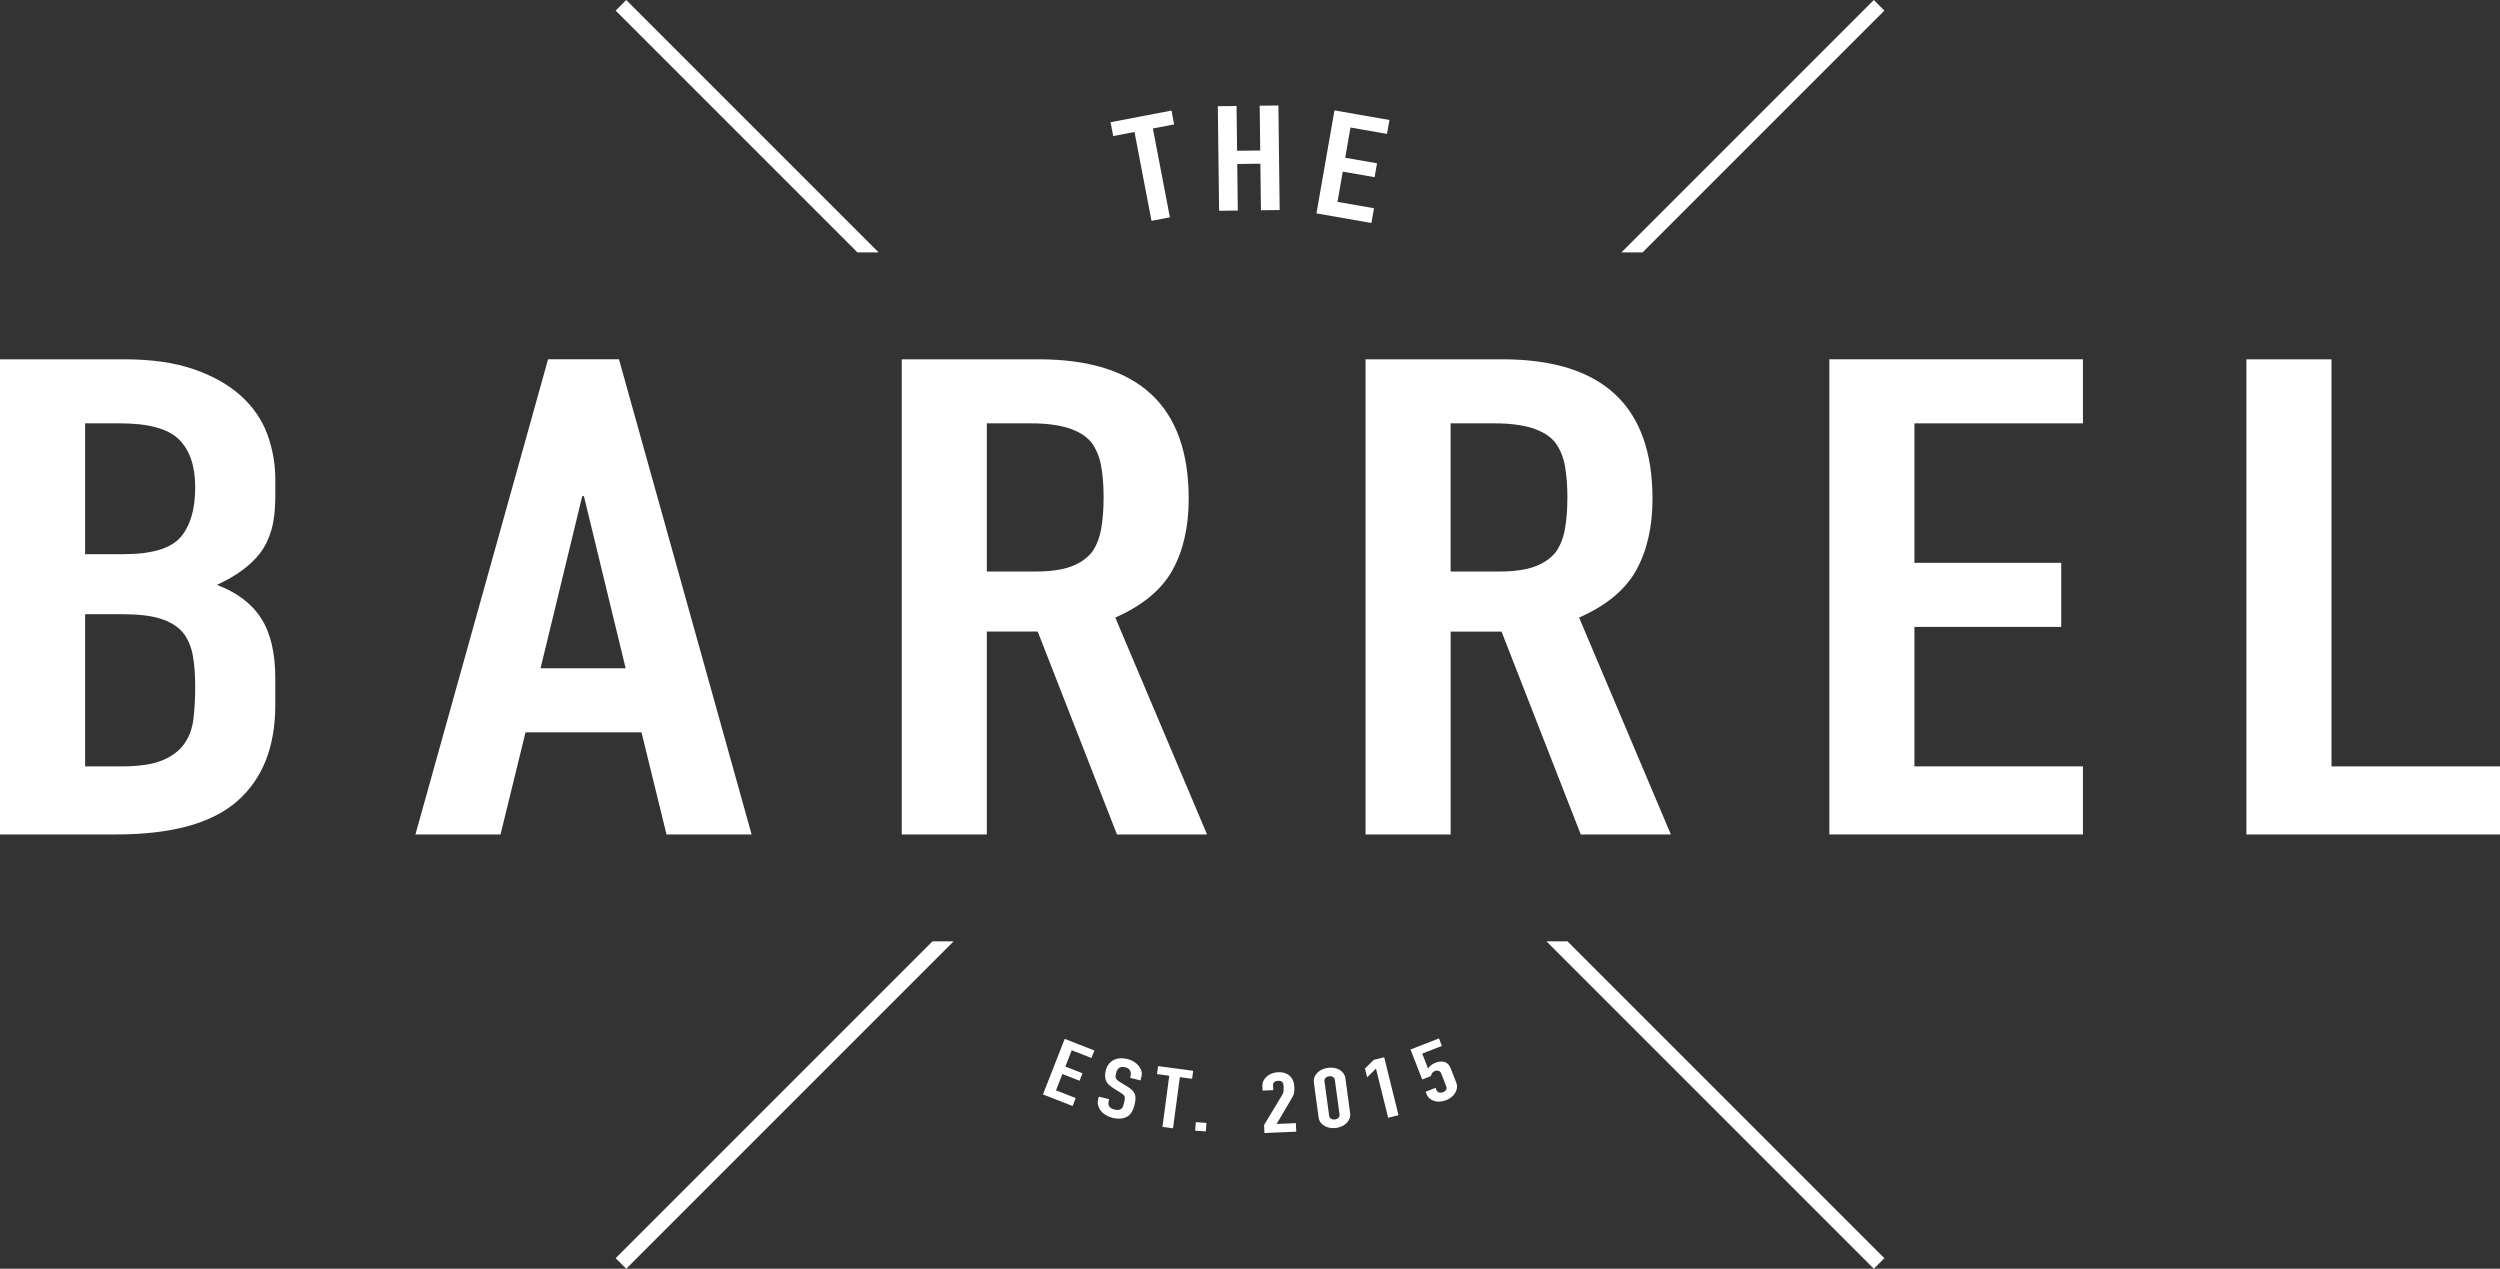
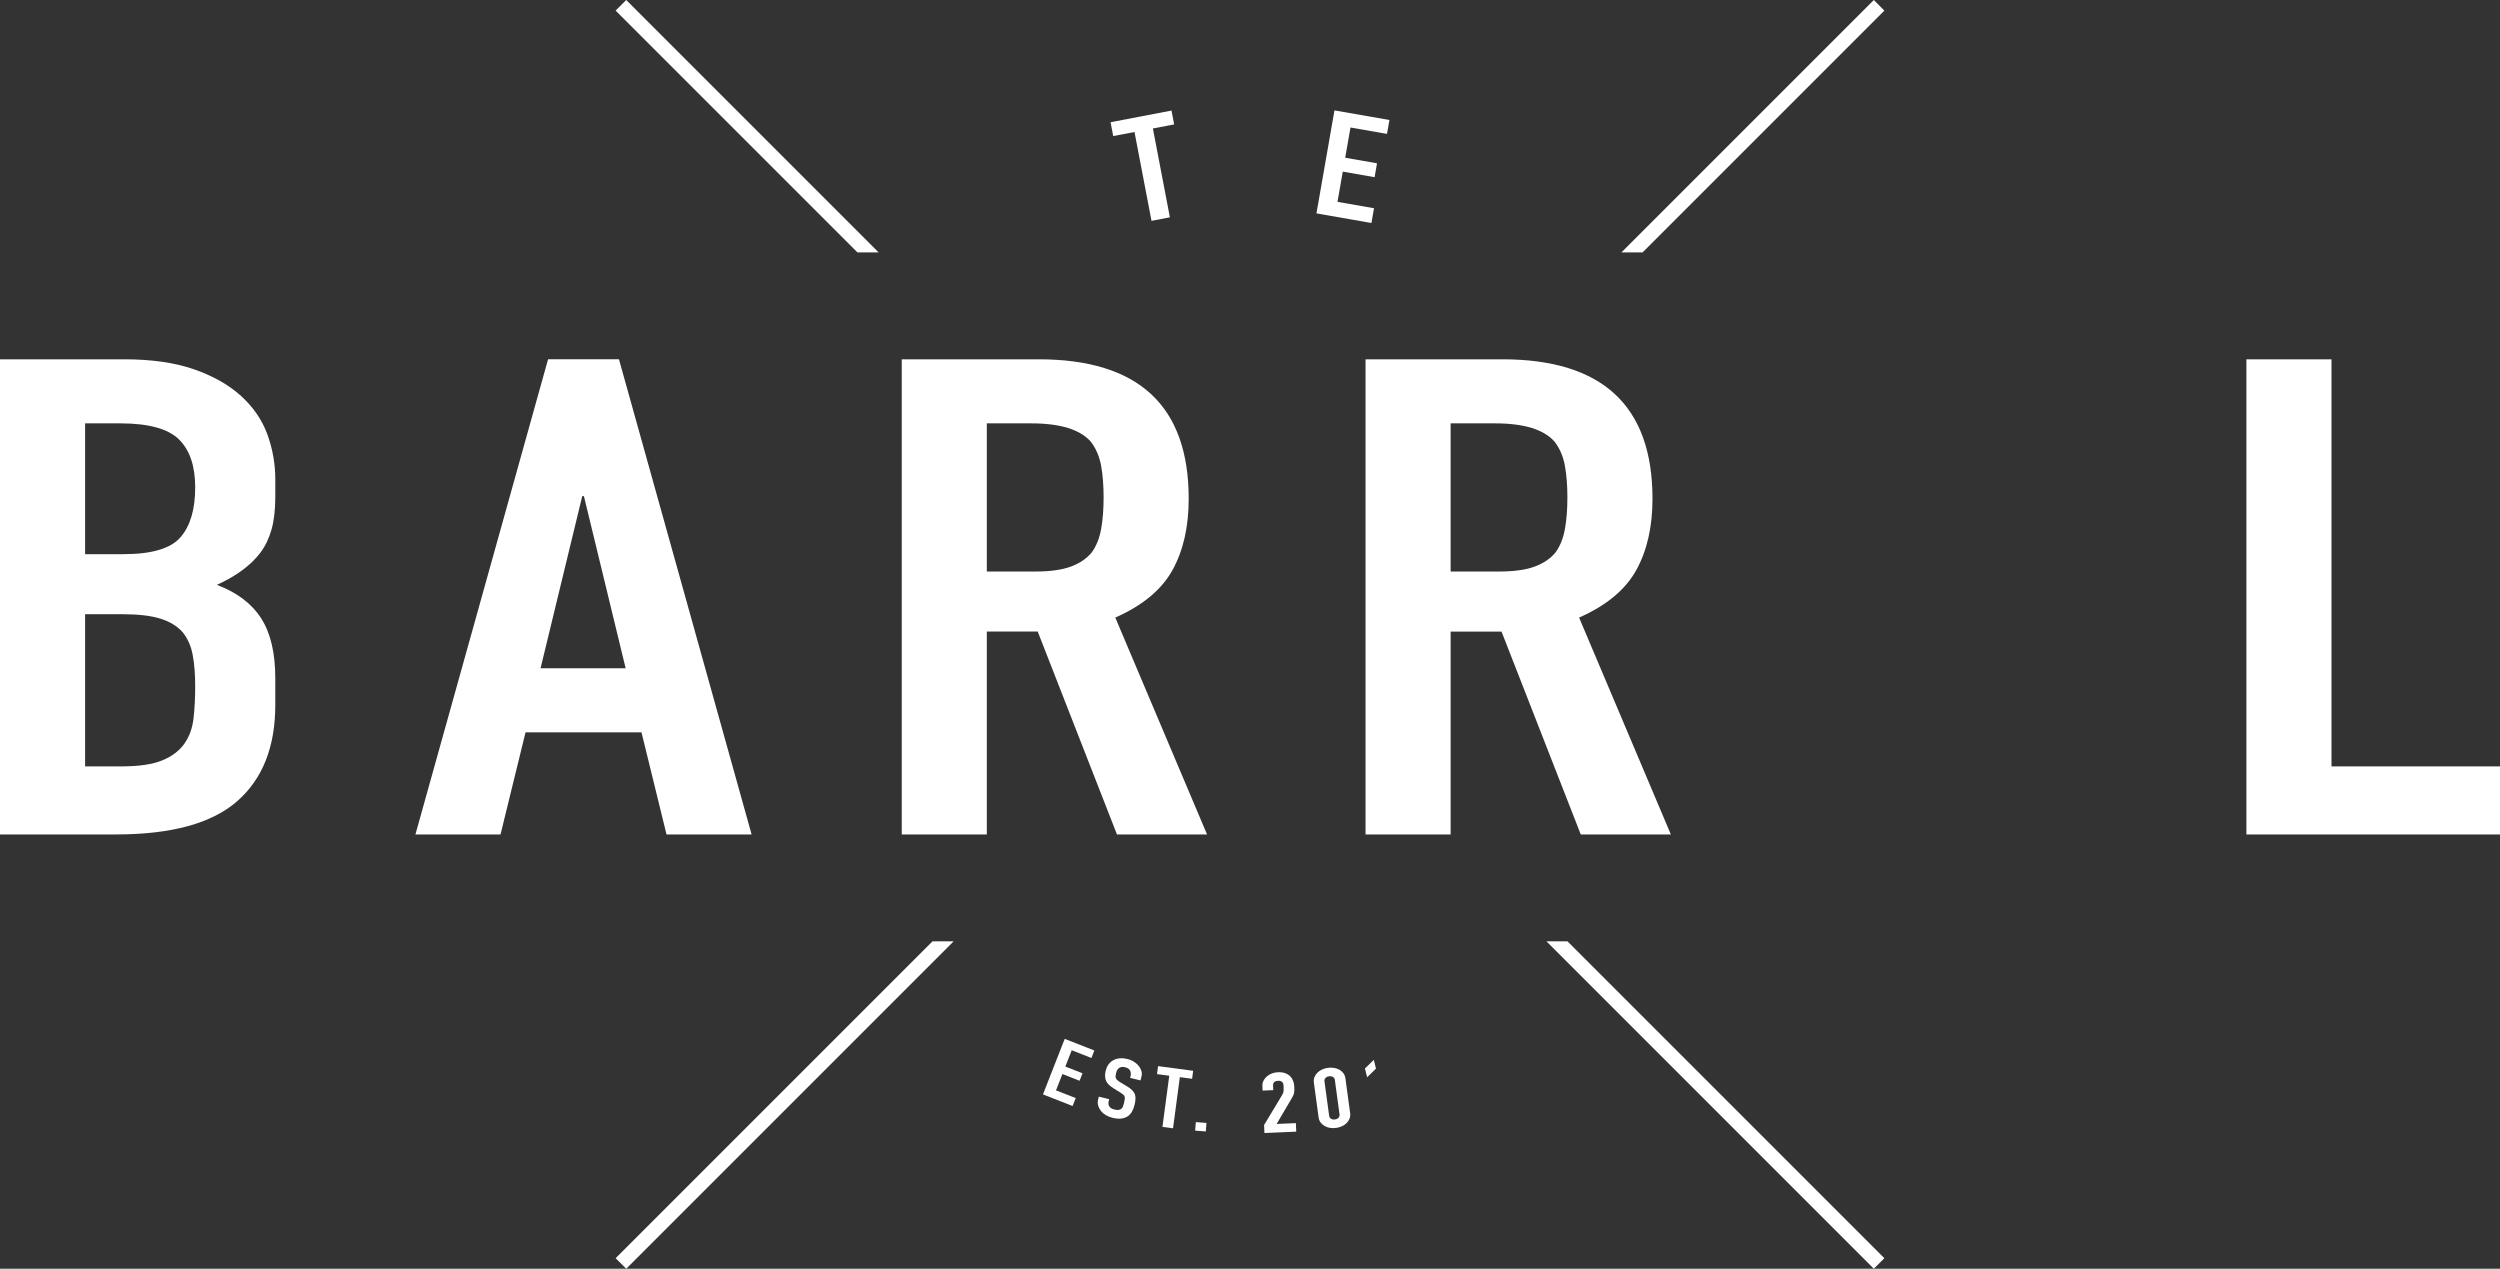
<svg xmlns="http://www.w3.org/2000/svg" version="1.1" id="Laag_1" x="0px" y="0px" width="473.101px" height="240.094px" viewBox="0 0 473.101 240.094" style="enable-background:new 0 0 473.101 240.094;" xml:space="preserve">
  <rect x="0" y="0" width="473.101" height="240.094" fill="#333333" stroke="none" />
  <style type="text/css">
	.st0{fill:#FFFFFF;}
</style>
  <g>
    <g>
      <polygon class="st0" points="118.509,0 166.272,47.764 162.262,47.764 116.503,2.006   " />
      <polygon class="st0" points="356.598,238.102 354.605,240.094 292.652,178.141 296.636,178.141       " />
      <polygon class="st0" points="176.464,178.141 180.462,178.141 118.509,240.094 116.503,238.102       " />
      <polygon class="st0" points="356.598,2.006 310.839,47.764 306.842,47.764 354.605,0   " />
    </g>
    <g>
      <path class="st0" d="M0,157.911V67.994h23.524c5.153,0,9.55,0.63,13.18,1.892    c3.63,1.264,6.602,2.95,8.92,5.054c2.312,2.107,3.97,4.526,4.971,7.26    c0.998,2.737,1.501,5.58,1.501,8.524v3.285c0,2.441-0.238,4.504-0.711,6.188    c-0.473,1.687-1.186,3.157-2.132,4.421c-1.792,2.358-4.526,4.379-8.208,6.06    c3.791,1.433,6.578,3.536,8.366,6.318c1.789,2.775,2.685,6.561,2.685,11.363    v5.052c0,7.91-2.395,13.976-7.184,18.184c-4.789,4.212-12.447,6.315-22.97,6.315    H0z M16.103,80.116v24.756h7.26c5.37,0,8.969-1.075,10.817-3.224    c1.841-2.146,2.759-5.278,2.759-9.409c0-4.042-1.023-7.069-3.078-9.091    c-2.052-2.018-5.762-3.033-11.128-3.033H16.103z M16.103,116.233v28.797h6.945    c3.263,0,5.817-0.379,7.659-1.137c1.839-0.757,3.235-1.808,4.181-3.157    c0.948-1.346,1.525-2.947,1.736-4.799c0.21-1.85,0.315-3.874,0.315-6.061    c0-2.276-0.155-4.252-0.473-5.939c-0.315-1.681-0.949-3.11-1.894-4.291    c-1.051-1.177-2.475-2.04-4.261-2.587c-1.791-0.547-4.158-0.824-7.103-0.824H16.103    z" />
      <path class="st0" d="M78.616,157.911l25.1-89.917h13.418l25.1,89.917h-16.103    l-4.736-19.324H99.453l-4.734,19.324H78.616z M118.398,126.463l-7.897-32.579h-0.315    l-7.891,32.579H118.398z" />
      <path class="st0" d="M170.648,157.911V67.994h25.887c18.945,0,28.415,8.798,28.415,26.394    c0,5.303-1.025,9.81-3.078,13.512c-2.054,3.705-5.66,6.696-10.813,8.969    l17.364,41.042H211.375l-14.997-38.393h-9.63v38.393H170.648z M186.748,80.116v28.039    h9.154c2.843,0,5.104-0.318,6.79-0.949c1.681-0.63,2.998-1.534,3.945-2.715    c0.841-1.178,1.424-2.629,1.737-4.357c0.318-1.725,0.473-3.724,0.473-6    c0-2.272-0.155-4.271-0.473-5.997c-0.312-1.725-0.949-3.219-1.894-4.482    c-2.002-2.359-5.789-3.539-11.364-3.539H186.748z" />
      <path class="st0" d="M258.416,157.911V67.994h25.885c18.945,0,28.418,8.798,28.418,26.394    c0,5.303-1.029,9.81-3.077,13.512c-2.055,3.705-5.66,6.696-10.814,8.969    l17.364,41.042h-17.049l-14.996-38.393h-9.63v38.393H258.416z M274.517,80.116    v28.039h9.154c2.842,0,5.104-0.318,6.79-0.949    c1.682-0.63,2.997-1.534,3.946-2.715c0.84-1.178,1.42-2.629,1.735-4.357    c0.316-1.725,0.474-3.724,0.474-6c0-2.272-0.158-4.271-0.474-5.997    c-0.315-1.725-0.948-3.219-1.893-4.482c-2.001-2.359-5.789-3.539-11.366-3.539    H274.517z" />
-       <path class="st0" d="M346.185,157.911V67.994h47.991v12.121h-31.891v26.396h27.783v12.124    h-27.783v26.394h31.891v12.881H346.185z" />
      <path class="st0" d="M425.11,157.911V67.994h16.103v77.036h31.888v12.881H425.11z" />
    </g>
    <g>
      <path class="st0" d="M217.911,41.791l-3.219-16.812l-4.026,0.771l-0.502-2.62l11.532-2.208    l0.502,2.62L218.172,24.312l3.219,16.813L217.911,41.791z" />
-       <path class="st0" d="M230.701,39.884l-0.238-19.785l3.543-0.043l0.102,8.475l4.377-0.052    l-0.102-8.476l3.543-0.043l0.237,19.785l-3.544,0.043l-0.106-8.809l-4.376,0.053    l0.107,8.809L230.701,39.884z" />
      <path class="st0" d="M249.127,40.383l3.407-19.491l10.402,1.818l-0.46,2.628    l-6.911-1.208l-1,5.721l6.022,1.053l-0.459,2.628l-6.022-1.052l-1,5.721    l6.912,1.208l-0.488,2.792L249.127,40.383z" />
    </g>
    <g>
      <path class="st0" d="M197.37,207.109l4.117-10.512l5.609,2.198l-0.555,1.417l-3.728-1.46    l-1.208,3.085l3.248,1.272l-0.556,1.417l-3.248-1.272l-1.209,3.085l3.728,1.46    l-0.59,1.505L197.37,207.109z" />
      <path class="st0" d="M215.834,204.457l-1.964-0.479l0.086-0.354    c0.088-0.36,0.057-0.696-0.091-1.01c-0.148-0.314-0.472-0.531-0.973-0.653    c-0.27-0.066-0.498-0.078-0.685-0.037c-0.188,0.042-0.347,0.112-0.48,0.21    c-0.135,0.109-0.242,0.243-0.322,0.403c-0.08,0.16-0.143,0.333-0.188,0.517    c-0.052,0.216-0.086,0.398-0.102,0.546c-0.016,0.149,0.001,0.289,0.051,0.421    c0.049,0.132,0.137,0.256,0.265,0.374c0.127,0.119,0.31,0.25,0.546,0.395    l1.385,0.844c0.404,0.239,0.719,0.482,0.945,0.728    c0.226,0.245,0.387,0.504,0.483,0.778c0.082,0.281,0.11,0.584,0.085,0.91    c-0.025,0.326-0.086,0.689-0.184,1.089c-0.113,0.462-0.275,0.877-0.487,1.244    c-0.212,0.367-0.48,0.658-0.804,0.873c-0.34,0.222-0.748,0.362-1.224,0.419    c-0.477,0.058-1.03,0.01-1.658-0.143c-0.476-0.116-0.901-0.29-1.28-0.524    c-0.379-0.233-0.686-0.504-0.924-0.812c-0.237-0.308-0.405-0.64-0.502-0.996    c-0.097-0.355-0.1-0.718-0.01-1.087l0.143-0.585l1.964,0.479l-0.121,0.493    c-0.07,0.287-0.027,0.572,0.129,0.855c0.155,0.283,0.483,0.485,0.983,0.607    c0.334,0.081,0.604,0.106,0.808,0.075c0.205-0.032,0.376-0.107,0.514-0.226    c0.138-0.119,0.241-0.276,0.309-0.471c0.068-0.196,0.132-0.417,0.192-0.664    c0.07-0.287,0.115-0.526,0.134-0.718c0.02-0.191,0.004-0.352-0.045-0.484    c-0.062-0.135-0.159-0.256-0.288-0.364c-0.131-0.108-0.308-0.232-0.531-0.374    l-1.293-0.804c-0.779-0.484-1.258-0.989-1.436-1.517    c-0.177-0.527-0.183-1.135-0.014-1.823c0.1-0.411,0.266-0.784,0.497-1.12    c0.232-0.335,0.521-0.602,0.869-0.8c0.335-0.201,0.73-0.331,1.186-0.388    c0.456-0.057,0.973-0.016,1.551,0.125c0.487,0.119,0.917,0.3,1.286,0.542    c0.37,0.242,0.672,0.518,0.911,0.826c0.47,0.636,0.628,1.273,0.473,1.91    L215.834,204.457z" />
      <path class="st0" d="M219.981,213.255l1.29-9.681l-2.318-0.31l0.201-1.509l6.64,0.885    l-0.201,1.508l-2.318-0.309l-1.29,9.681L219.981,213.255z" />
      <path class="st0" d="M226.172,213.961l0.124-1.612l2.015,0.155l-0.124,1.613    L226.172,213.961z" />
      <path class="st0" d="M239.282,214.414l-0.064-1.52l3.404-5.653    c0.174-0.283,0.269-0.528,0.286-0.735c0.018-0.206,0.02-0.463,0.007-0.77    c-0.006-0.137-0.016-0.282-0.028-0.435c-0.014-0.153-0.056-0.286-0.127-0.399    c-0.071-0.113-0.175-0.206-0.31-0.28c-0.136-0.073-0.329-0.105-0.579-0.094    c-0.304,0.013-0.542,0.092-0.714,0.237c-0.173,0.145-0.253,0.35-0.241,0.614    l0.039,0.918l-2.02,0.087l-0.038-0.887c-0.016-0.338,0.051-0.658,0.197-0.961    c0.145-0.303,0.352-0.571,0.619-0.805c0.254-0.233,0.563-0.423,0.928-0.571    c0.363-0.148,0.757-0.231,1.18-0.249c0.527-0.023,0.982,0.034,1.366,0.171    c0.383,0.137,0.705,0.332,0.967,0.585c0.249,0.253,0.438,0.547,0.563,0.88    c0.127,0.333,0.199,0.689,0.216,1.07c0.011,0.274,0.015,0.505,0.01,0.69    c-0.006,0.185-0.024,0.364-0.057,0.534c-0.032,0.171-0.092,0.343-0.176,0.516    c-0.086,0.173-0.201,0.385-0.35,0.634l-2.772,4.706l3.644-0.157l0.069,1.616    L239.282,214.414z" />
      <path class="st0" d="M248.639,204.884c-0.051-0.377-0.015-0.724,0.109-1.039    c0.123-0.315,0.309-0.596,0.555-0.843c0.247-0.247,0.542-0.45,0.888-0.609    c0.346-0.159,0.714-0.264,1.107-0.318c0.393-0.053,0.776-0.049,1.151,0.012    c0.375,0.061,0.714,0.177,1.018,0.35c0.304,0.172,0.557,0.394,0.761,0.665    c0.203,0.271,0.33,0.596,0.382,0.973l0.891,6.567    c0.051,0.377,0.015,0.724-0.109,1.038c-0.124,0.316-0.31,0.597-0.556,0.844    c-0.246,0.247-0.542,0.45-0.888,0.608c-0.345,0.159-0.714,0.265-1.106,0.318    c-0.393,0.053-0.776,0.049-1.151-0.012c-0.376-0.061-0.715-0.177-1.018-0.35    c-0.304-0.172-0.558-0.394-0.761-0.665s-0.33-0.595-0.381-0.972    L248.639,204.884z M251.532,211.179c0.031,0.23,0.148,0.409,0.354,0.536    c0.204,0.127,0.449,0.171,0.737,0.131c0.288-0.039,0.514-0.146,0.676-0.323    c0.163-0.176,0.23-0.38,0.197-0.611l-0.891-6.567    c-0.031-0.23-0.148-0.409-0.353-0.536c-0.204-0.126-0.45-0.171-0.737-0.131    c-0.288,0.038-0.515,0.146-0.677,0.323c-0.163,0.178-0.229,0.381-0.197,0.611    L251.532,211.179z" />
-       <path class="st0" d="M262.691,211.523l-2.298-9.297l-1.677,1.64l-0.411-1.663    l1.678-1.639l1.963-0.485l2.708,10.959L262.691,211.523z" />
-       <path class="st0" d="M272.312,196.507l0.555,1.418l-3.728,1.458l1.108,2.835    c0.117-0.206,0.294-0.407,0.528-0.606c0.234-0.2,0.518-0.364,0.85-0.494    c0.64-0.25,1.221-0.298,1.742-0.145c0.521,0.154,0.902,0.54,1.145,1.161    l1.062,2.717c0.139,0.354,0.185,0.699,0.139,1.035    c-0.046,0.336-0.16,0.653-0.342,0.95c-0.181,0.298-0.421,0.564-0.719,0.801    c-0.298,0.235-0.632,0.425-1.001,0.57c-0.369,0.144-0.743,0.231-1.122,0.259    c-0.379,0.029-0.735-0.004-1.07-0.1c-0.336-0.096-0.635-0.251-0.896-0.467    c-0.262-0.215-0.461-0.501-0.6-0.855l-0.173-0.443l1.882-0.736l0.15,0.384    c0.101,0.256,0.268,0.42,0.501,0.493c0.235,0.073,0.493,0.054,0.777-0.057    c0.282-0.111,0.474-0.265,0.573-0.462c0.101-0.198,0.103-0.42,0.006-0.666    l-0.964-2.466c-0.08-0.206-0.232-0.351-0.457-0.434    c-0.224-0.083-0.465-0.074-0.723,0.028c-0.16,0.062-0.287,0.137-0.381,0.225    c-0.094,0.087-0.165,0.175-0.216,0.263c-0.051,0.088-0.081,0.174-0.092,0.256    c-0.026,0.113-0.043,0.182-0.047,0.206l-1.661,0.649l-2.217-5.67L272.312,196.507z    " />
+       <path class="st0" d="M262.691,211.523l-2.298-9.297l-1.677,1.64l-0.411-1.663    l1.678-1.639l2.708,10.959L262.691,211.523z" />
    </g>
  </g>
</svg>